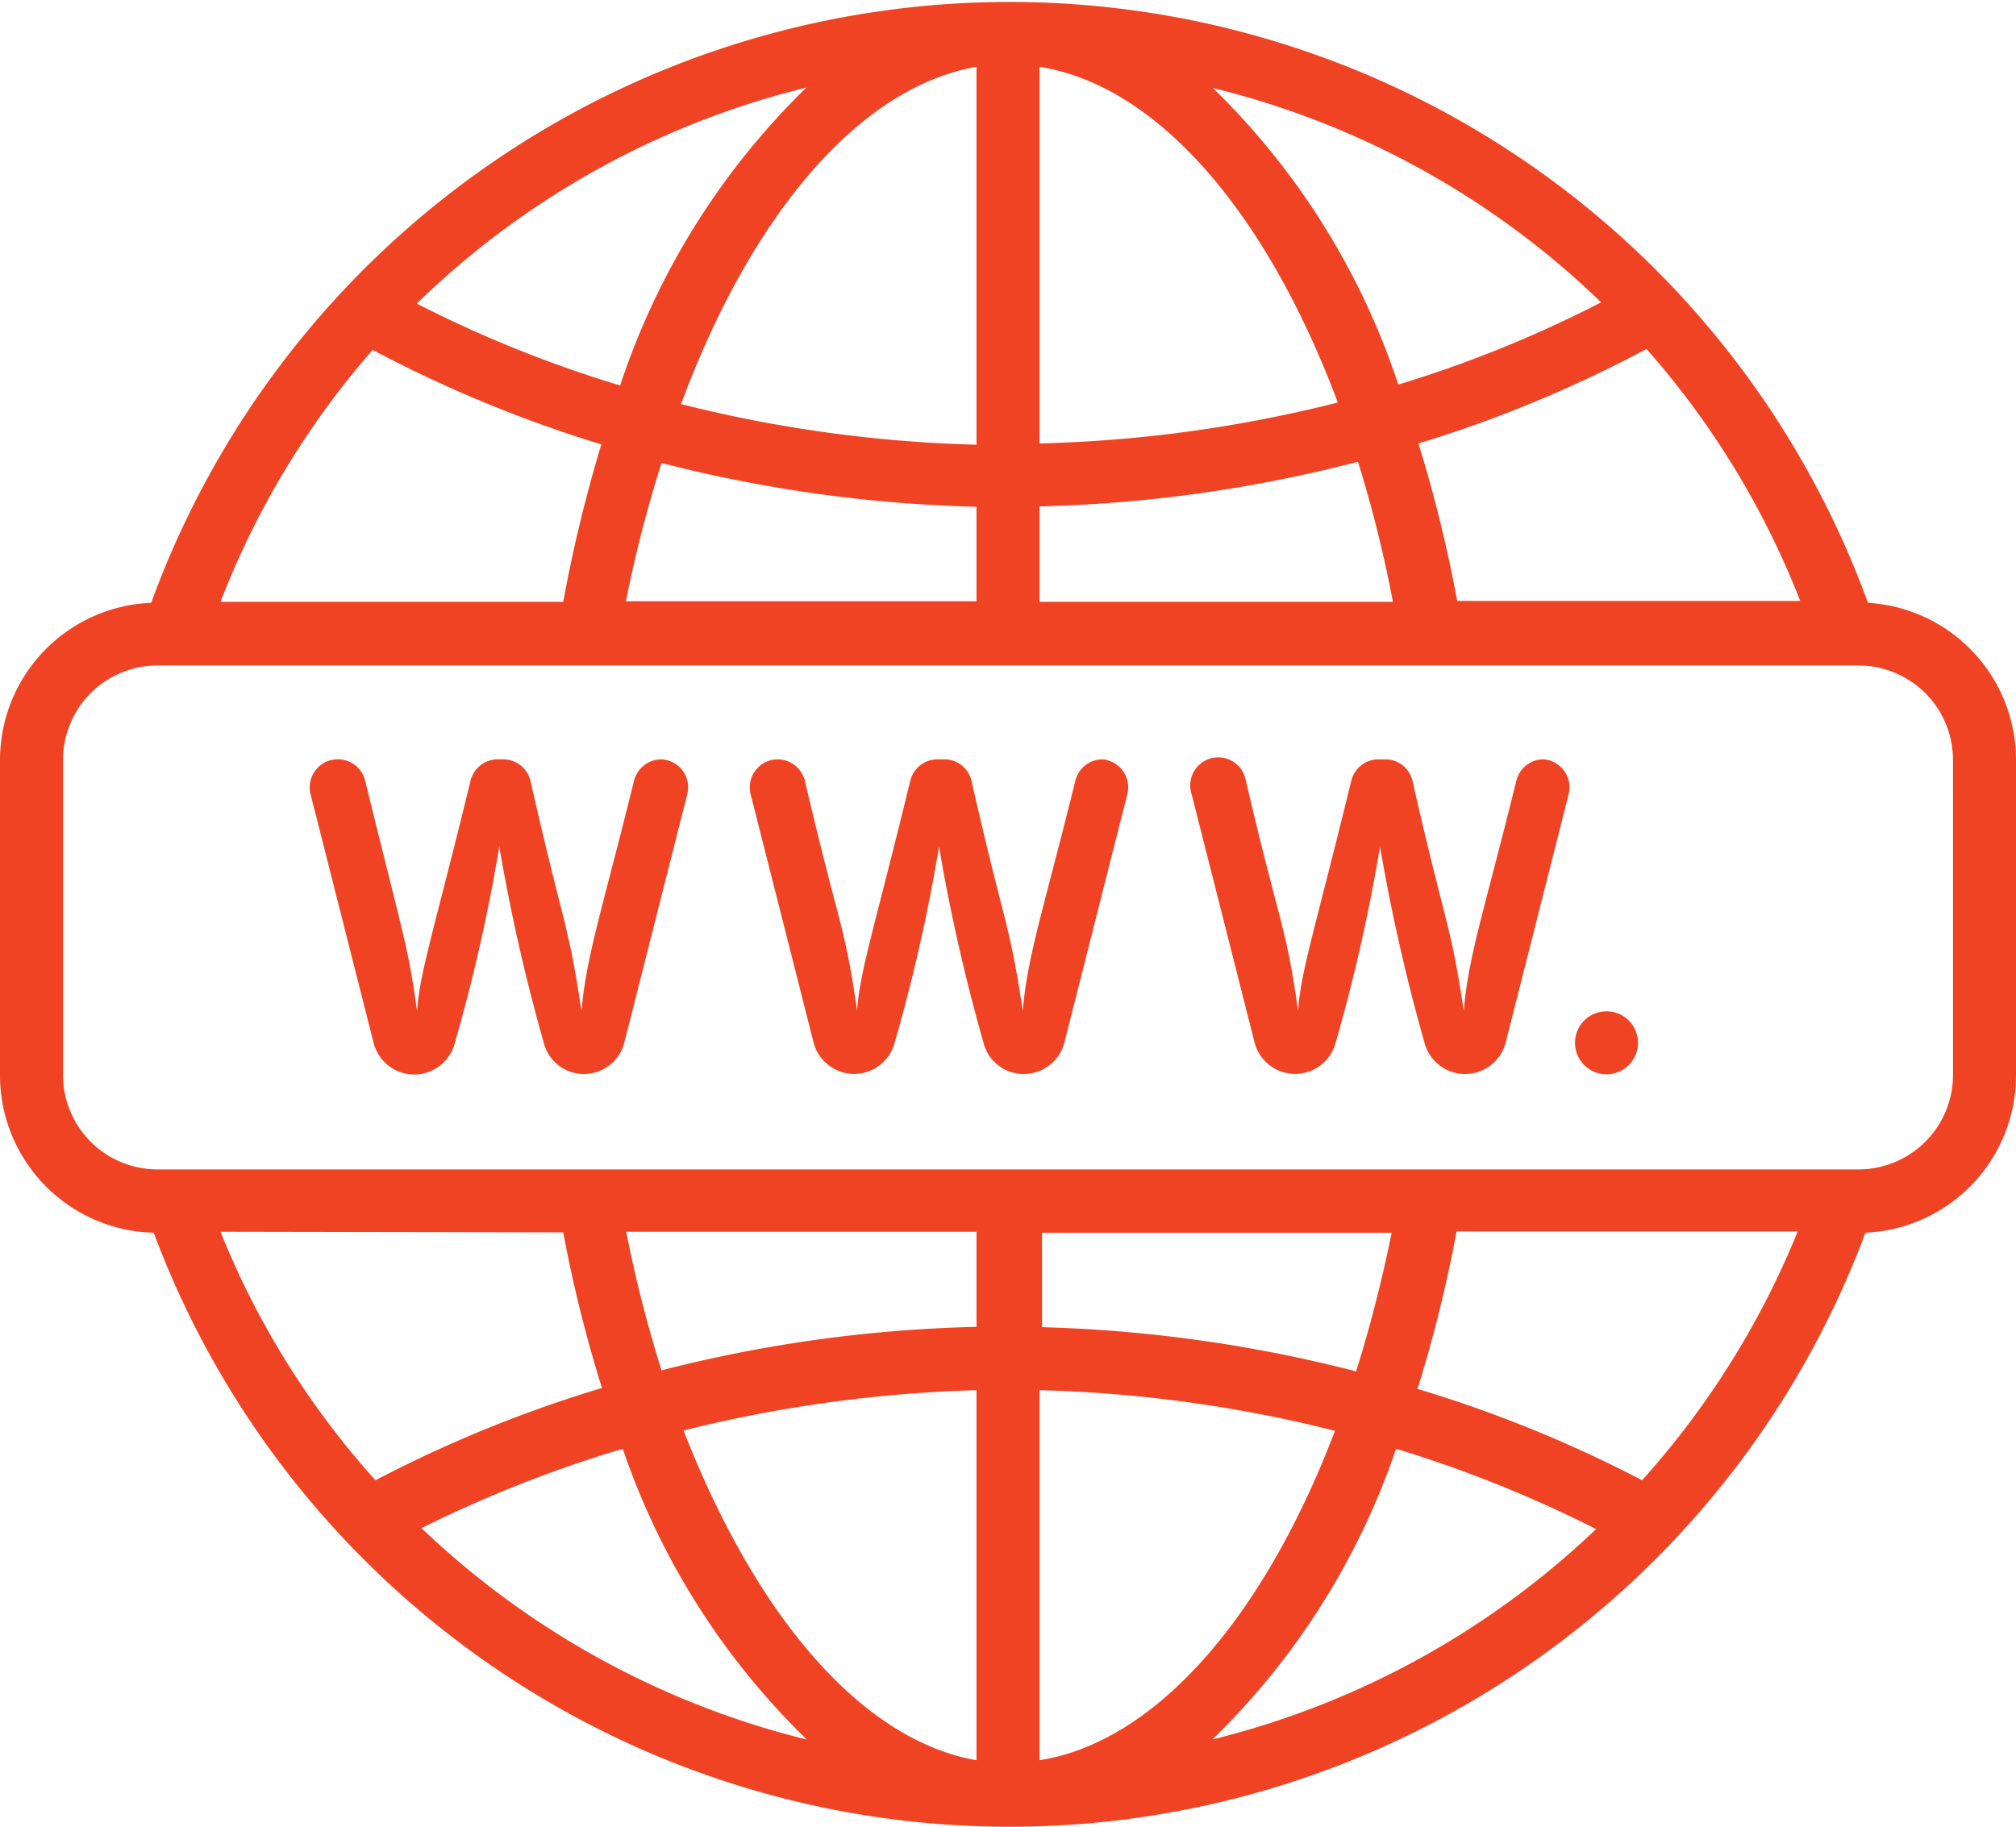
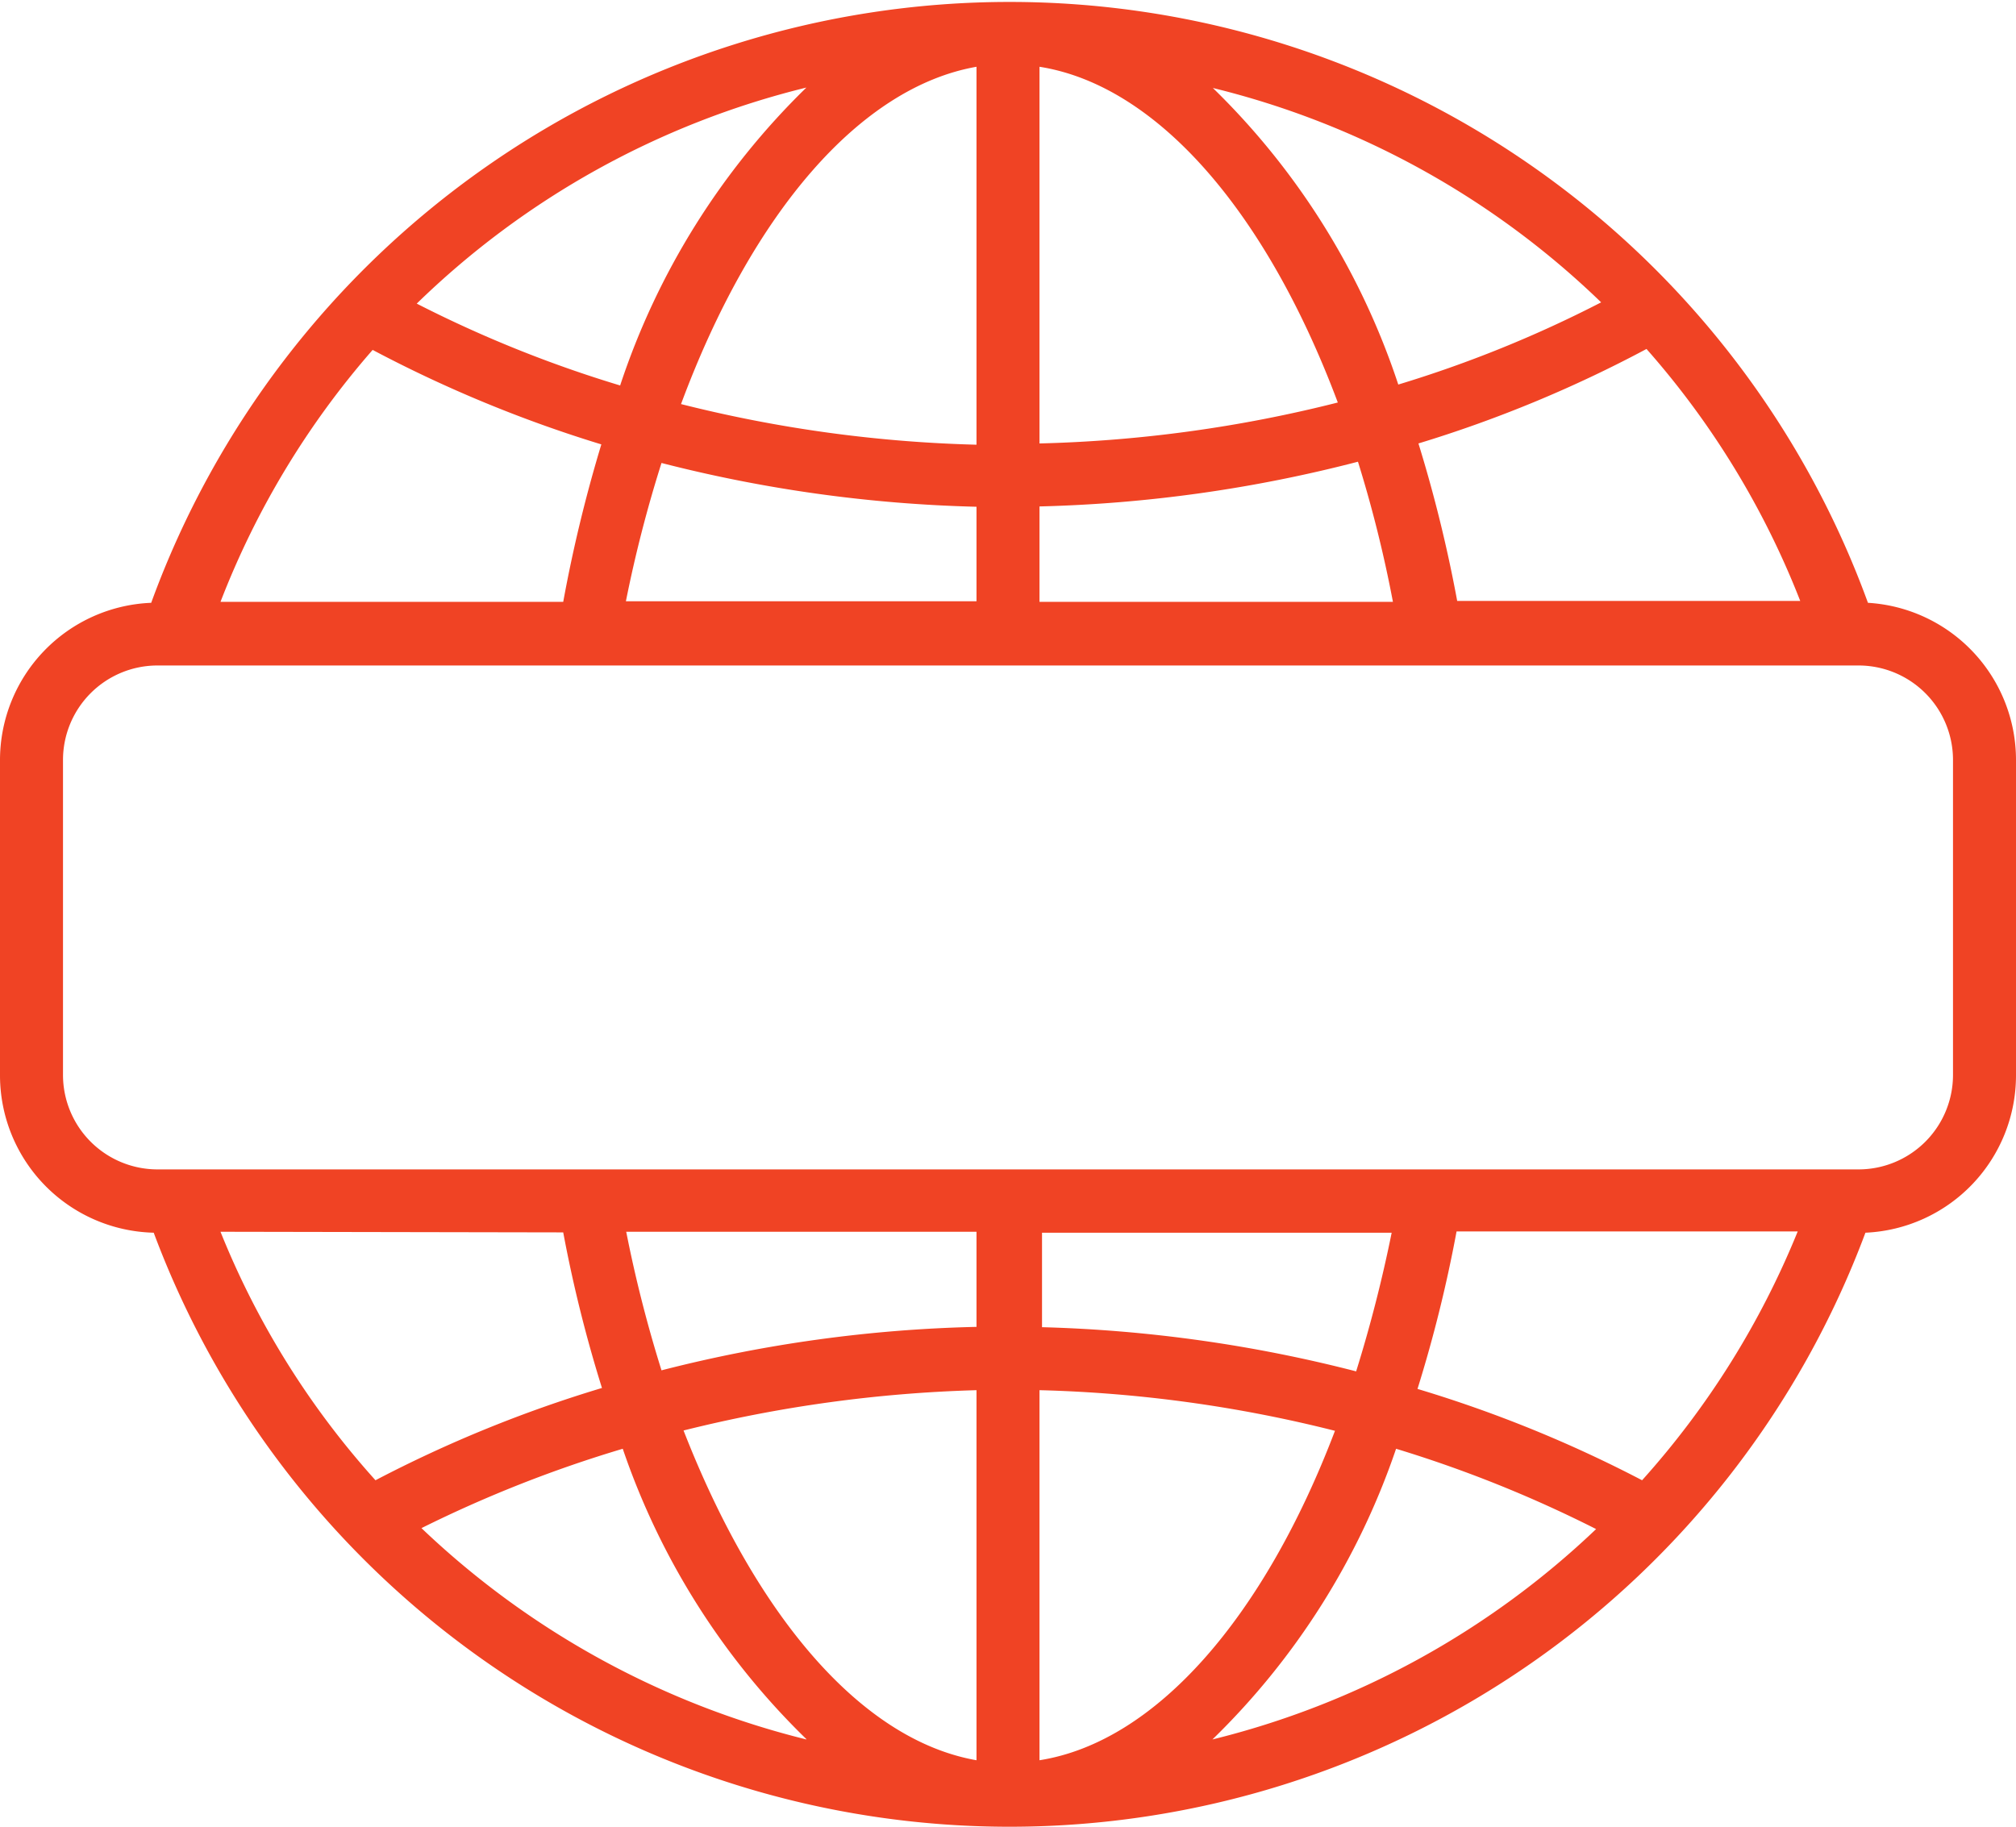
<svg xmlns="http://www.w3.org/2000/svg" viewBox="0 0 64 58">
  <g fill="#f04324" class="color000000 svgShape" data-name="Layer 2">
-     <path d="M21 24.11a.9.9 0 0 0-.87.67c-1 4.06-1.52 5.57-1.67 7.32-.44-2.9-.53-2.51-1.62-7.31a.89.89 0 0 0-.86-.68h-.18a.89.89 0 0 0-.86.67c-1.13 4.64-1.62 6.1-1.7 7.32-.3-2.12-.36-2.06-1.65-7.32a.89.89 0 0 0-1.73.44l2 7.89a1.33 1.33 0 0 0 2.58 0 55.15 55.15 0 0 0 1.41-6.23 59.48 59.48 0 0 0 1.41 6.22 1.31 1.31 0 0 0 1.28 1 1.32 1.32 0 0 0 1.28-1l2-7.89a.89.89 0 0 0-.82-1.1zm14 0a.89.89 0 0 0-.86.67c-1 4.06-1.53 5.57-1.67 7.32-.44-2.9-.55-2.56-1.63-7.31a.88.88 0 0 0-.86-.68h-.22a.89.89 0 0 0-.86.67c-1.13 4.65-1.62 6.1-1.69 7.32-.4-2.81-.57-2.64-1.66-7.32a.9.9 0 0 0-.86-.67.89.89 0 0 0-.86 1.11l2 7.89a1.33 1.33 0 0 0 2.57 0 54.2 54.2 0 0 0 1.41-6.23 58.37 58.37 0 0 0 1.41 6.22 1.31 1.31 0 0 0 1.28 1 1.33 1.33 0 0 0 1.29-1l2-7.89a.89.89 0 0 0-.79-1.1zm14 0a.89.89 0 0 0-.86.67c-1 4.06-1.53 5.57-1.67 7.32-.44-2.9-.54-2.51-1.63-7.31a.88.88 0 0 0-.86-.68h-.22a.89.89 0 0 0-.86.67c-1.13 4.64-1.62 6.1-1.69 7.32-.4-2.81-.57-2.64-1.66-7.32a.89.89 0 1 0-1.72.44l2 7.89a1.33 1.33 0 0 0 2.57 0 55.15 55.15 0 0 0 1.41-6.23 59.48 59.48 0 0 0 1.41 6.22 1.33 1.33 0 0 0 1.29 1 1.33 1.33 0 0 0 1.29-1l2-7.89a.89.89 0 0 0-.8-1.1zm2 8a1 1 0 1 0 1 1 1 1 0 0 0-1-1z" class="color000000 svgShape" />
    <path d="M59.3 19.14a29 29 0 0 0-54.5 0 5 5 0 0 0-4.8 5v10a5 5 0 0 0 4.88 5 29 29 0 0 0 54.34 0 5 5 0 0 0 4.78-5v-10a5 5 0 0 0-4.7-5ZM7 19.11a26.81 26.81 0 0 1 4.83-8 41.21 41.21 0 0 0 7.26 3 45.56 45.56 0 0 0-1.21 5ZM31 2.12v12a42.72 42.72 0 0 1-9.38-1.29C23.87 6.77 27.3 2.77 31 2.12Zm2 0c3.73.59 7.2 4.6 9.47 10.66a42.79 42.79 0 0 1-9.47 1.3Zm5.49.67A26.92 26.92 0 0 1 50.83 9.6a38.21 38.21 0 0 1-6.44 2.61 23.36 23.36 0 0 0-5.9-9.43Zm-18.8 9.45a38.74 38.74 0 0 1-6.46-2.6A26.89 26.89 0 0 1 25.6 2.78a23.49 23.49 0 0 0-5.91 9.45ZM21 14.7a44.53 44.53 0 0 0 10 1.39v3H19.87A41.18 41.18 0 0 1 21 14.7Zm12 1.38a44.49 44.49 0 0 0 10.11-1.42 40.18 40.18 0 0 1 1.11 4.45H33Zm13.26 3a44.22 44.22 0 0 0-1.23-5 40.16 40.16 0 0 0 7.24-3 26.81 26.81 0 0 1 4.88 8ZM33 55.89V44.14a42.64 42.64 0 0 1 9.38 1.29c-2.26 5.94-5.7 9.88-9.38 10.46Zm-2 0c-3.65-.64-7-4.57-9.3-10.47a43.2 43.2 0 0 1 9.3-1.28Zm-5.4-.66a27.14 27.14 0 0 1-12.22-6.71A40 40 0 0 1 19.77 46a23.35 23.35 0 0 0 5.83 9.22ZM44.32 46a39.52 39.52 0 0 1 6.35 2.55 27 27 0 0 1-12.18 6.68A23.36 23.36 0 0 0 44.32 46Zm.68-1.9a43.32 43.32 0 0 0 1.24-5h10.83a27 27 0 0 1-4.94 7.9A40.58 40.58 0 0 0 45 44.1Zm-1.92-.55a44.68 44.68 0 0 0-10-1.41v-3h11.1a44.23 44.23 0 0 1-1.13 4.41ZM31 42.13a44.09 44.09 0 0 0-10 1.38 41.55 41.55 0 0 1-1.12-4.4H31Zm-13.12-3a43 43 0 0 0 1.23 4.94A40.86 40.86 0 0 0 11.92 47 26.57 26.57 0 0 1 7 39.11Zm44.12-5a3 3 0 0 1-3 3H5a3 3 0 0 1-3-3v-10a3 3 0 0 1 3-3h54a3 3 0 0 1 3 3Z" class="color000000 svgShape" />
  </g>
</svg>